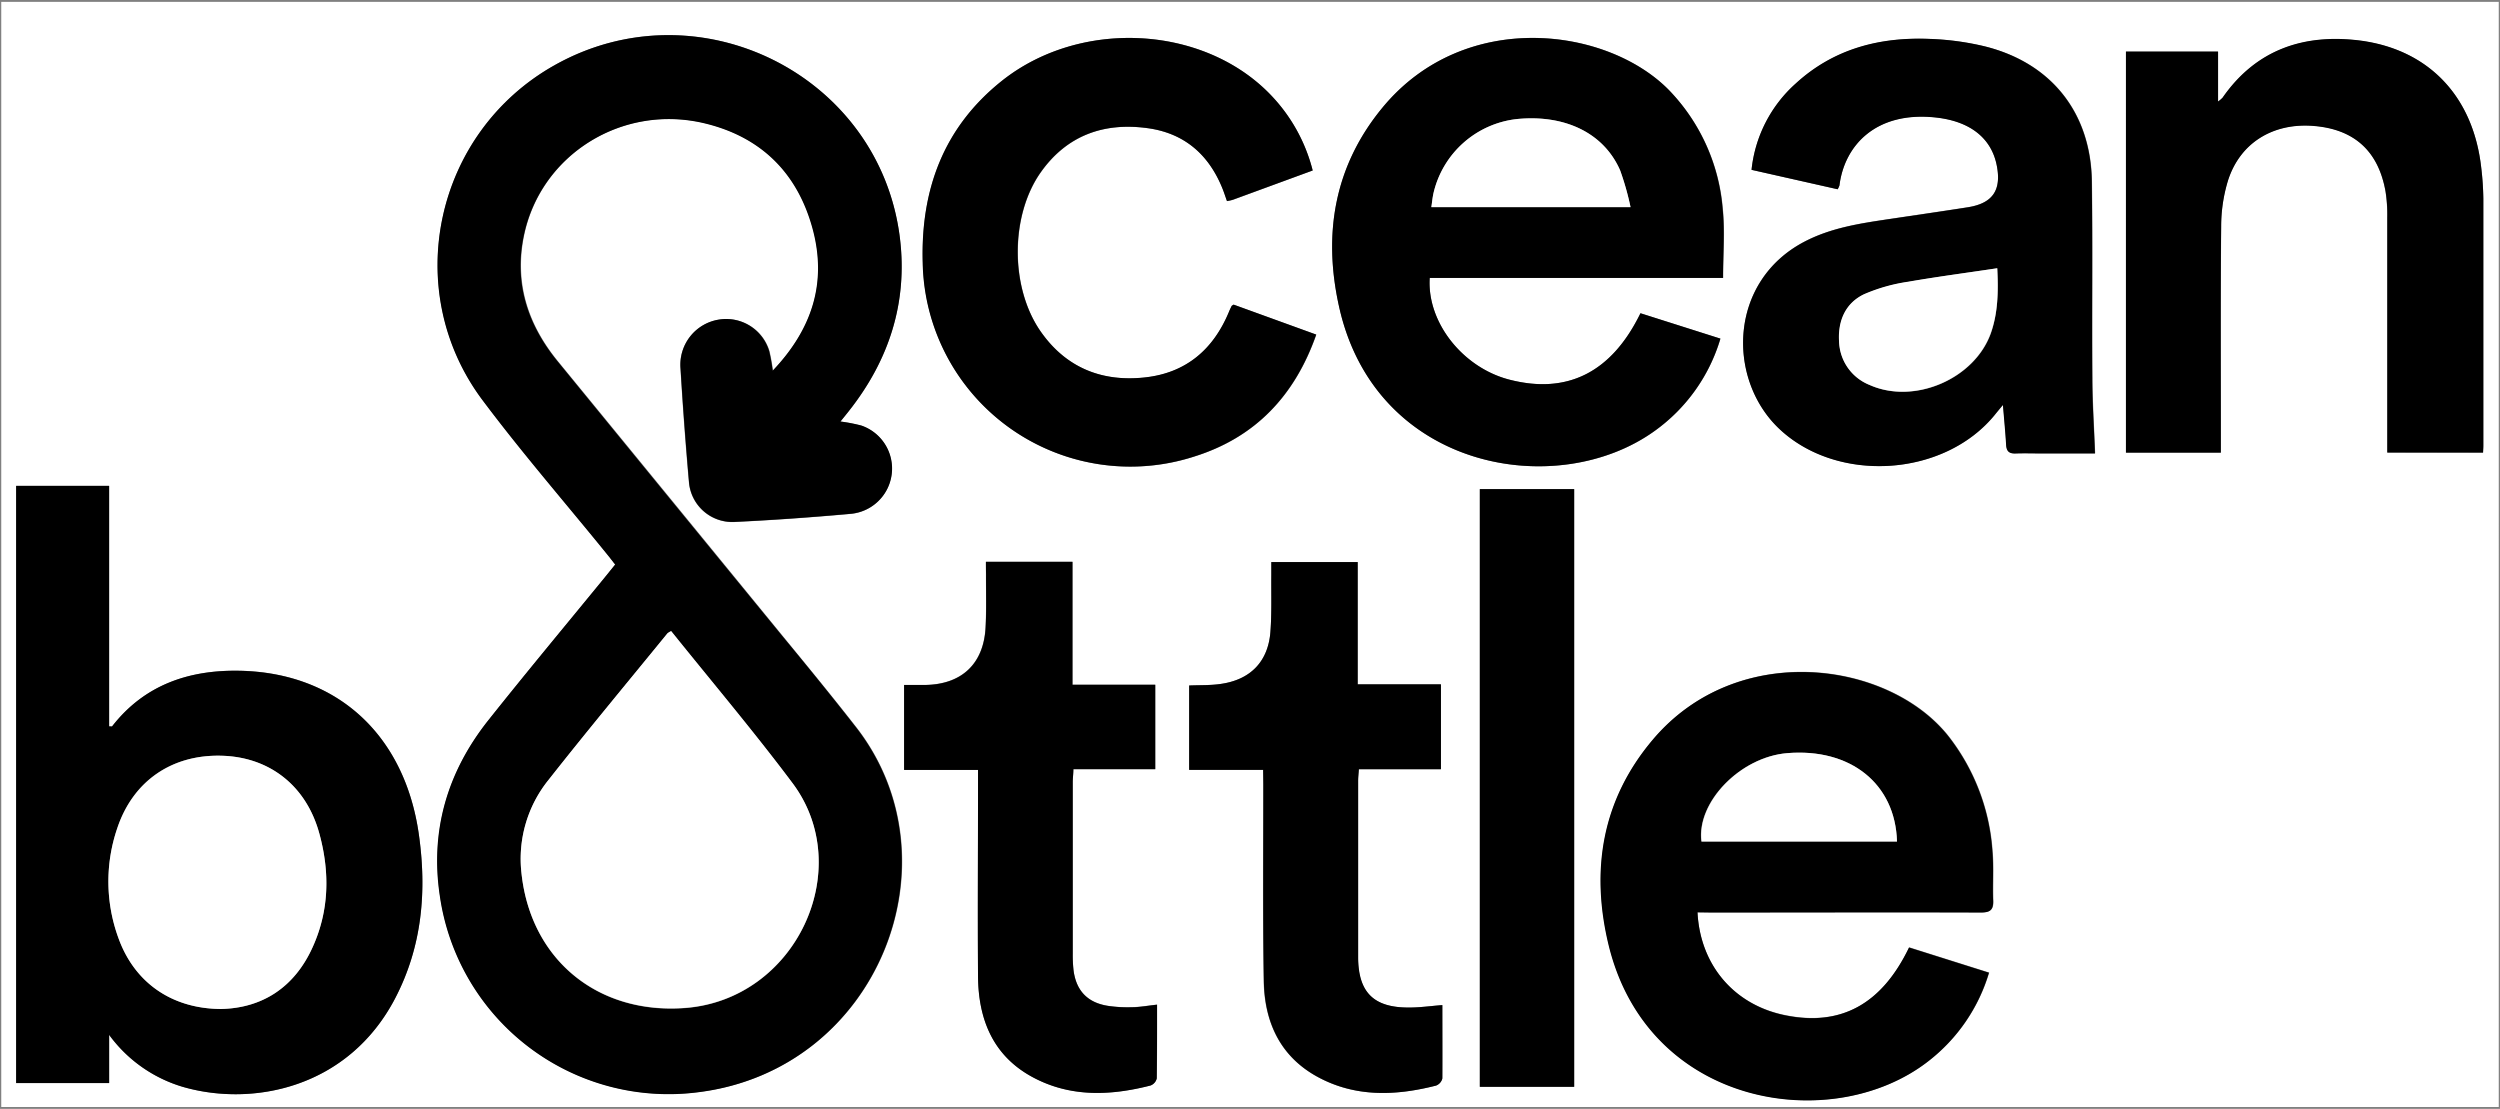
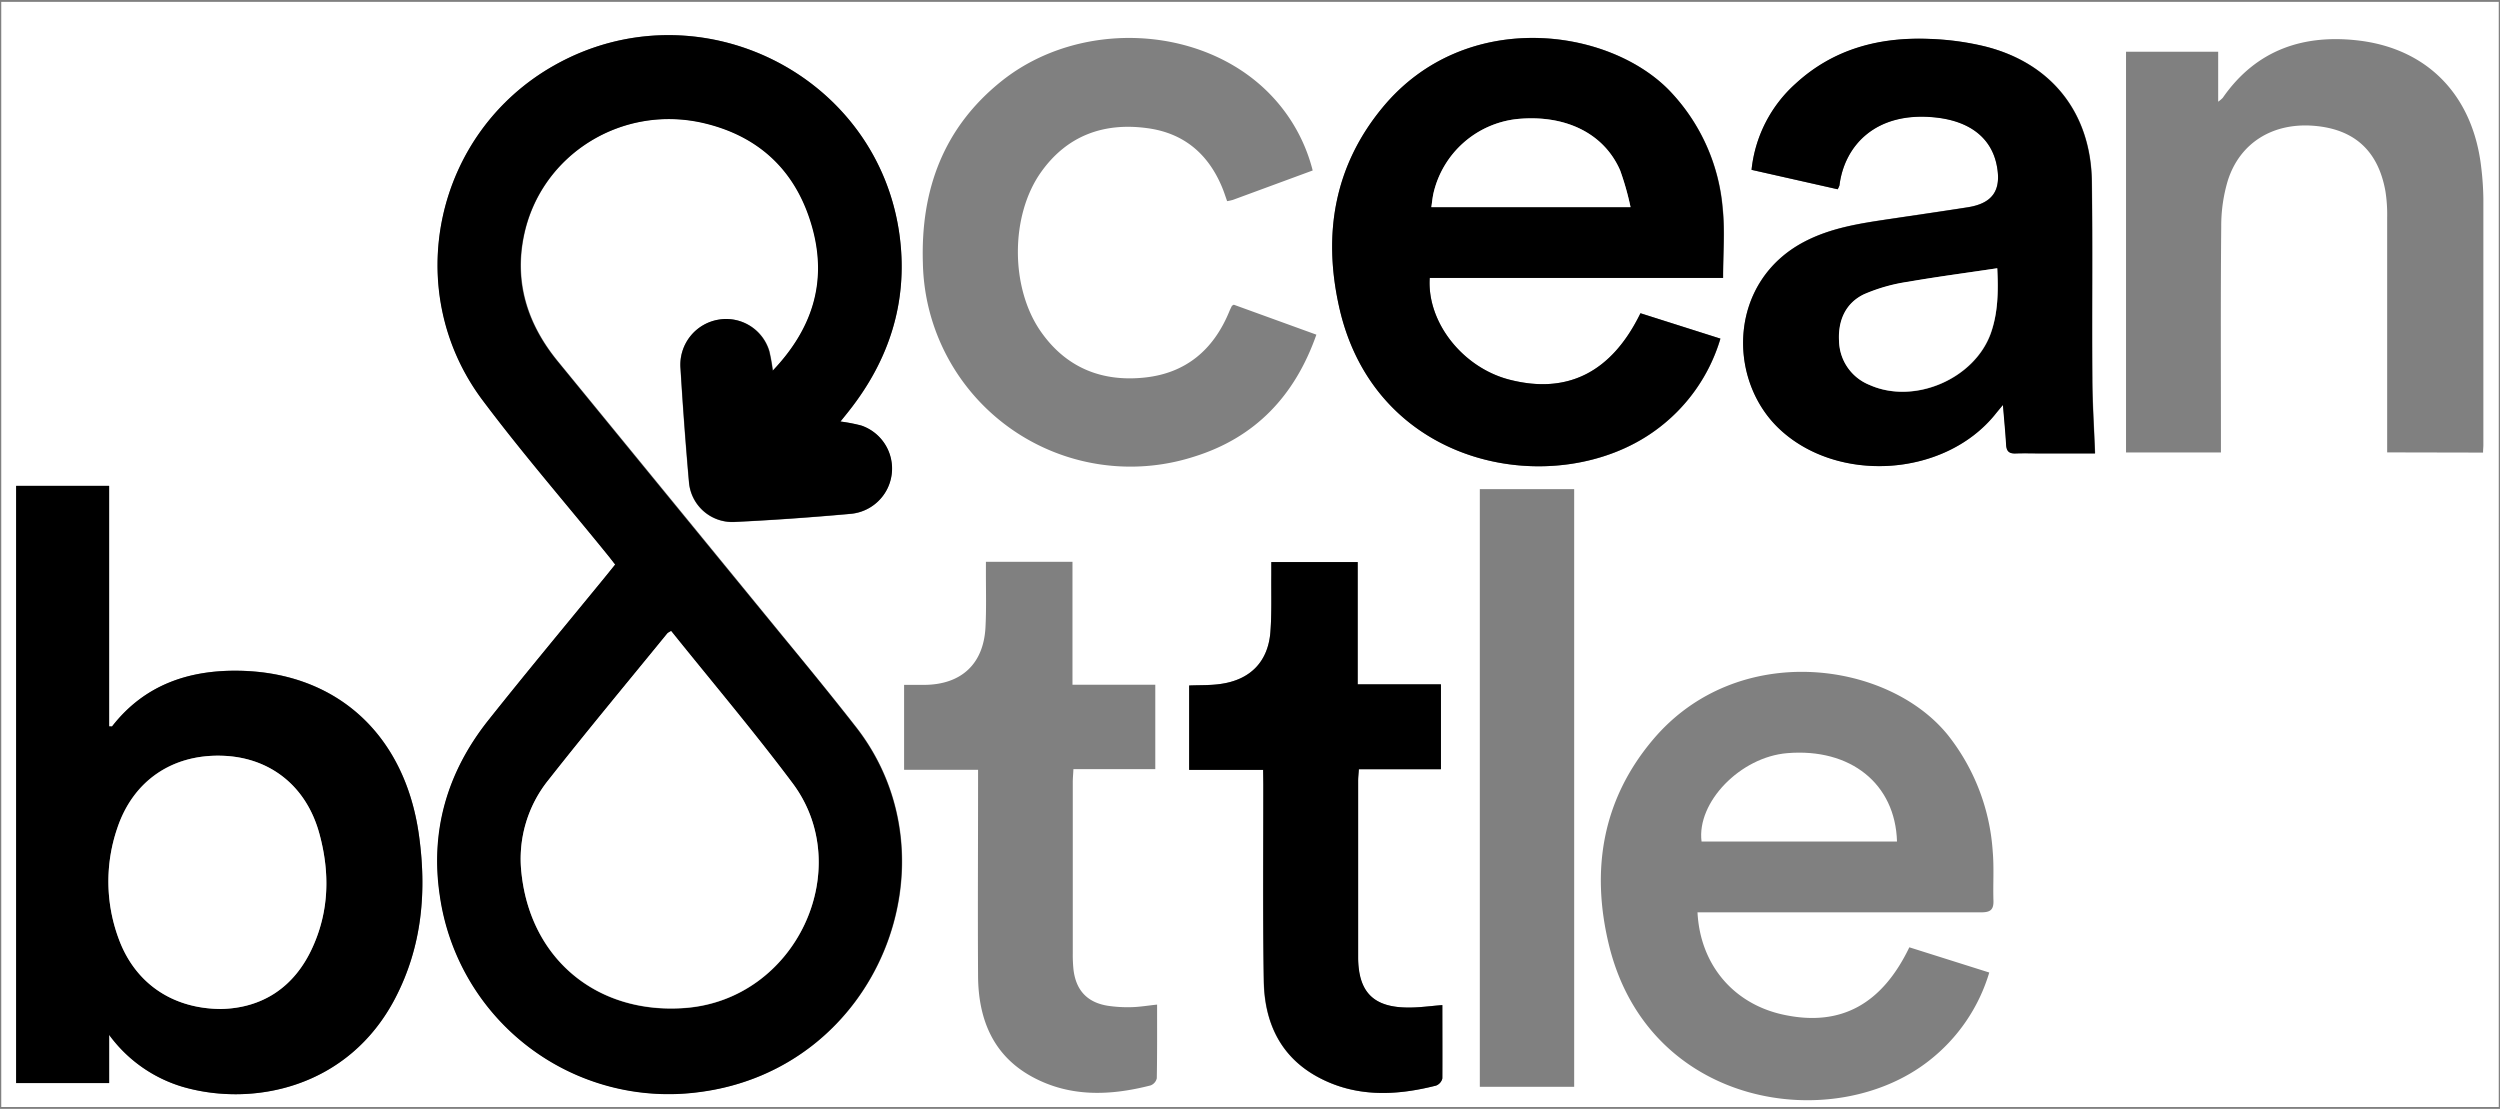
<svg xmlns="http://www.w3.org/2000/svg" id="Layer_1" data-name="Layer 1" width="500.5" height="222" viewBox="0 0 500.5 222">
  <rect x="0" y="0" width="500.5" height="222" fill="#808080" stroke="none" />
  <path d="M.25,221.62V.38h500V221.62Zm168-137.23c.66-.83,1.22-1.5,1.76-2.18,8-10.15,11.71-21.67,10.15-34.51C176.18,15,139.81-3.16,111,13.07c-24,13.5-30.86,45.1-14.31,67.07,7.94,10.54,16.58,20.54,24.89,30.79.55.67,1.07,1.36,1.62,2.06l-2.2,2.72c-7.74,9.48-15.59,18.88-23.2,28.46-8.19,10.32-11.67,22.12-9.69,35.22A46.25,46.25,0,0,0,140,218.61c36-4.58,52.26-46.38,31.41-73.08-4.81-6.16-9.78-12.2-14.73-18.25q-22.47-27.5-45-55c-6-7.36-8.7-15.72-6.74-25.17,3.4-16.31,19.9-26.51,36.45-22.39,11.16,2.77,18.39,10,21.37,21.1,2.91,10.85-.21,20.15-8,28.35a37.6,37.6,0,0,0-.69-3.86A9,9,0,0,0,143.94,64a9.15,9.15,0,0,0-7.72,9.8c.46,7.58,1,15.16,1.69,22.72a8.71,8.71,0,0,0,9,8c7.8-.37,15.6-.93,23.38-1.63a9.1,9.1,0,0,0,2.13-17.67A32.31,32.31,0,0,0,168.26,84.39ZM21.85,207.18a28.18,28.18,0,0,0,14.71,10.39c14,4.07,33.14.28,42.54-17.7,5.43-10.41,6.37-21.49,4.74-32.92C81,147.11,67.51,134.67,48,134.28c-10.09-.2-19,2.77-25.54,11.13-.05.06-.25,0-.6,0V97.27H3.23V216.83H21.85Zm318-24.53h2.76c18,0,36,0,54,0,1.79,0,2.53-.45,2.48-2.3-.11-3.31.14-6.64-.15-9.93a42,42,0,0,0-8.9-23.17c-12-15-42.22-19.18-59.1.81-10.23,12.11-12.46,26.23-8.81,41.2,8,32.62,45,38,64,23.14a35.06,35.06,0,0,0,12.12-17.7l-16-5.05c-5.48,11.4-13.68,15.83-24.78,13.58C347.24,201.21,340.38,193.29,339.84,182.65ZM328.42,62.71C322.63,74.58,313.76,79,302.16,76c-9.31-2.41-16.5-11.46-15.93-20.36H345c0-4.82.39-9.4-.08-13.9A38.7,38.7,0,0,0,334.29,18.2c-12.26-12.76-41-16.63-57.45,3.29-9.7,11.71-12,25.31-8.77,39.79,7.23,32.89,43.69,39.05,63.2,25a34.93,34.93,0,0,0,13.17-18.48ZM367.9,37.89a4.49,4.49,0,0,0,.36-.79c1-8,7.32-14.94,19.38-13.59,6.84.77,11,4.16,12.1,9.53,1,5-.78,7.65-5.8,8.44-5.17.81-10.34,1.56-15.52,2.33-5.9.88-11.78,1.73-17.2,4.57C346.15,56.28,345.7,75.6,356,85.59c11.6,11.31,33.32,10,43.53-2.73.43-.54.87-1.06,1.5-1.82.24,2.92.49,5.46.64,8,.07,1.33.65,1.78,1.95,1.72,1.84-.08,3.68,0,5.53,0h10.31c-.19-5.22-.51-10.15-.54-15.08-.09-13.12.08-26.25-.1-39.38-.19-13.75-8.12-23.72-21.42-27a55,55,0,0,0-10.92-1.49c-10.07-.43-19.33,1.95-26.95,8.94A26.89,26.89,0,0,0,350.66,34ZM497.11,90.61c0-.63.06-1.06.06-1.49q0-24.69,0-49.36a58.13,58.13,0,0,0-.42-6.18C495.17,19.46,486.4,10,472.65,8.17,461.42,6.72,451.76,9.84,445,19.58a6,6,0,0,1-.92.78v-10H425.63V90.59h19V87.81c0-14.17-.07-28.34.06-42.5A31.64,31.64,0,0,1,446,36.18c2.4-7.59,9-11.63,17.16-11s12.95,5,14.4,13.09a30.09,30.09,0,0,1,.35,5.29q0,22.12,0,44.26v2.75ZM262.8,34.13a33.74,33.74,0,0,0-8.56-15.29c-13.46-13.84-38-15.11-53.67-2.65C188.89,25.5,184.3,38,184.76,52.66a41.57,41.57,0,0,0,54.3,38.76C251.32,87.6,259.24,79.24,263.54,67L247,61c-.27.17-.36.2-.38.25-.19.39-.39.79-.55,1.19-3.14,7.58-8.64,12.26-16.87,13.14-8.66.93-15.84-2-20.89-9.29-6.06-8.76-6.05-23.15.1-31.82,5.21-7.34,12.57-10,21.29-8.81,7.47,1,12.41,5.35,15.15,12.3.29.74.53,1.5.82,2.31a9.54,9.54,0,0,0,1.17-.26Zm-65.42,78.34c0,1,0,1.76,0,2.55,0,3.54.1,7.09-.09,10.62-.4,7.29-4.83,11.4-12.17,11.47H181v17h14.81V157c0,12.83-.08,25.66,0,38.48.07,8.58,3,15.86,10.89,20.13,7.54,4.08,15.59,3.76,23.65,1.69a2,2,0,0,0,1.24-1.43c.09-4.85.06-9.7.06-14.75-1.81.19-3.4.46-5,.51a26.84,26.84,0,0,1-4.83-.27c-4.11-.64-6.39-3.06-6.9-7.18a28.11,28.11,0,0,1-.15-3.31q0-17.15,0-34.29c0-.77.08-1.55.13-2.6h16.39V137.08H214.71V112.47Zm55.5,41.66V157c0,13.13-.12,26.26.1,39.38.13,8.15,3.2,15,10.64,19.14,7.6,4.19,15.71,3.89,23.85,1.81a2.05,2.05,0,0,0,1.25-1.43c.09-4.84,0-9.7,0-14.68-2.32.18-4.43.47-6.54.49-7.2.07-10.31-3-10.32-10.15q0-17.59,0-35.18c0-.7.08-1.41.14-2.38h16.43V137H271.81V112.53H254.52c0,1,0,1.81,0,2.67,0,3.76.1,7.54-.18,11.28-.45,5.94-4,9.57-9.86,10.43-2.08.3-4.22.23-6.41.33v16.89Zm43.38-56.21V217.58h18.89V97.92Z" style="fill:#fff" />
  <path d="M168.26,84.39a32.31,32.31,0,0,1,4.19.8,9.1,9.1,0,0,1-2.13,17.67c-7.78.7-15.58,1.26-23.38,1.63a8.71,8.71,0,0,1-9-8c-.65-7.56-1.23-15.14-1.69-22.72a9.15,9.15,0,0,1,7.72-9.8A9,9,0,0,1,154,70.35a37.6,37.6,0,0,1,.69,3.86c7.8-8.2,10.92-17.5,8-28.35-3-11.13-10.21-18.33-21.37-21.1-16.55-4.12-33.05,6.08-36.45,22.39-2,9.45.73,17.81,6.74,25.17q22.47,27.5,45,55c5,6.05,9.92,12.09,14.73,18.25,20.85,26.7,4.55,68.5-31.41,73.08a46.25,46.25,0,0,1-51.87-39.22c-2-13.1,1.5-24.9,9.69-35.22,7.61-9.58,15.46-19,23.2-28.46l2.2-2.72c-.55-.7-1.07-1.39-1.62-2.06-8.31-10.25-17-20.25-24.89-30.79C80.11,58.17,87,26.57,111,13.07,139.81-3.16,176.18,15,180.17,47.7,181.73,60.54,178,72.06,170,82.21,169.48,82.89,168.92,83.56,168.26,84.39Zm-33.9,42a3.76,3.76,0,0,0-.73.44c-8,9.77-16,19.45-23.82,29.35a25.17,25.17,0,0,0-5.41,18.66c1.84,17.32,15.24,28.26,32.62,27,22.36-1.6,34.48-27.88,21.66-45C150.91,146.42,142.52,136.51,134.36,126.34Z" />
  <path d="M21.85,207.18v9.65H3.23V97.27H21.84v48.15c.35,0,.55.05.6,0,6.49-8.36,15.45-11.33,25.54-11.13,19.53.39,33,12.83,35.86,32.67,1.63,11.43.69,22.51-4.74,32.92-9.4,18-28.57,21.77-42.54,17.7A28.18,28.18,0,0,1,21.85,207.18ZM44.23,202c8.13-.16,14.68-4.19,18.37-12.4,3.29-7.34,3.44-15,1.34-22.7-2.61-9.57-10-15.34-19.55-15.6-10-.28-17.73,5-20.9,14.47a32.91,32.91,0,0,0,.25,22.11C26.94,196.69,34.35,201.93,44.23,202Z" />
-   <path d="M339.84,182.65c.54,10.64,7.4,18.56,17.56,20.62,11.1,2.25,19.3-2.18,24.78-13.58l16,5.05a35.06,35.06,0,0,1-12.12,17.7c-19,14.86-56,9.48-64-23.14-3.65-15-1.42-29.09,8.81-41.2,16.88-20,47.09-15.79,59.1-.81a42,42,0,0,1,8.9,23.17c.29,3.29,0,6.62.15,9.93.05,1.85-.69,2.31-2.48,2.3-18-.06-36,0-54,0Zm39.94-14.18c-.34-11.6-9.33-18.73-22-17.69-9.41.77-18.22,9.84-17.17,17.69Z" />
  <path d="M328.42,62.71l16,5.08a34.93,34.93,0,0,1-13.17,18.48c-19.51,14.06-56,7.9-63.2-25-3.19-14.48-.93-28.08,8.77-39.79,16.5-19.92,45.19-16,57.45-3.29a38.7,38.7,0,0,1,10.59,23.55c.47,4.5.08,9.08.08,13.9H286.23c-.57,8.9,6.62,17.95,15.93,20.36C313.76,79,322.63,74.58,328.42,62.71Zm-2-21.24a55.81,55.81,0,0,0-2.07-7.33c-3.23-7.46-11-11.25-20.64-10.31A19.33,19.33,0,0,0,287,38.67c-.2.89-.28,1.81-.43,2.8Z" />
  <path d="M367.9,37.89,350.66,34a26.89,26.89,0,0,1,8.82-17.27c7.62-7,16.88-9.37,26.95-8.94a55,55,0,0,1,10.92,1.49c13.3,3.33,21.23,13.3,21.42,27.05.18,13.13,0,26.26.1,39.38,0,4.93.35,9.86.54,15.08H409.1c-1.85,0-3.69-.06-5.53,0-1.3.06-1.88-.39-1.95-1.72-.15-2.55-.4-5.09-.64-8-.63.76-1.07,1.28-1.5,1.82-10.21,12.74-31.93,14-43.53,2.73-10.25-10-9.8-29.31,5.27-37.21,5.42-2.84,11.3-3.69,17.2-4.57,5.18-.77,10.35-1.52,15.52-2.33,5-.79,6.81-3.43,5.8-8.44-1.07-5.37-5.26-8.76-12.1-9.53-12.06-1.35-18.39,5.57-19.38,13.59A4.49,4.49,0,0,1,367.9,37.89Zm32,15.81c-6.1.92-12,1.69-17.85,2.74a34.8,34.8,0,0,0-8.83,2.5c-3.72,1.78-5.23,5.3-5,9.36a9.68,9.68,0,0,0,6.07,8.78c8.92,4,21-1.15,24.3-10.34C400,62.64,400.08,58.4,399.85,53.7Z" />
-   <path d="M497.11,90.61H477.94V87.86q0-22.12,0-44.26a30.09,30.09,0,0,0-.35-5.29c-1.45-8.08-6.29-12.43-14.4-13.09s-14.76,3.37-17.16,11a31.64,31.64,0,0,0-1.36,9.13c-.13,14.16-.06,28.33-.06,42.5v2.78h-19V10.32h18.43v10a6,6,0,0,0,.92-.78c6.78-9.74,16.44-12.86,27.67-11.41C486.4,10,495.17,19.46,496.74,33.58a58.13,58.13,0,0,1,.42,6.18q0,24.68,0,49.36C497.17,89.55,497.14,90,497.11,90.61Z" />
-   <path d="M262.8,34.13l-16,5.86a9.54,9.54,0,0,1-1.17.26c-.29-.81-.53-1.57-.82-2.31-2.74-6.95-7.68-11.31-15.15-12.3-8.72-1.17-16.08,1.47-21.29,8.81-6.15,8.67-6.16,23.06-.1,31.82,5.05,7.29,12.23,10.22,20.89,9.29,8.23-.88,13.73-5.56,16.87-13.14.16-.4.36-.8.55-1.19,0,0,.11-.08.38-.25l16.54,6c-4.3,12.25-12.22,20.61-24.48,24.43a41.57,41.57,0,0,1-54.3-38.76C184.3,38,188.89,25.5,200.57,16.19,216.22,3.73,240.78,5,254.24,18.84A33.74,33.74,0,0,1,262.8,34.13Z" />
-   <path d="M197.38,112.47h17.33v24.61h16.57V154H214.89c0,1-.13,1.83-.13,2.6q0,17.15,0,34.29a28.11,28.11,0,0,0,.15,3.31c.51,4.12,2.79,6.54,6.9,7.18a26.84,26.84,0,0,0,4.83.27c1.6,0,3.19-.32,5-.51,0,5.05,0,9.9-.06,14.75a2,2,0,0,1-1.24,1.43c-8.06,2.07-16.11,2.39-23.65-1.69-7.9-4.27-10.82-11.55-10.89-20.13-.1-12.82,0-25.65,0-38.48v-2.88H181v-17h4.15c7.34-.07,11.77-4.18,12.17-11.47.19-3.53.07-7.08.09-10.62C197.39,114.23,197.38,113.44,197.38,112.47Z" />
  <path d="M252.88,154.13H238.07V137.24c2.19-.1,4.33,0,6.41-.33,5.91-.86,9.41-4.49,9.86-10.43.28-3.74.14-7.52.18-11.28,0-.86,0-1.72,0-2.67h17.29V137h16.67v17H272.05c-.06,1-.14,1.68-.14,2.38q0,17.6,0,35.18c0,7.14,3.12,10.22,10.32,10.15,2.11,0,4.22-.31,6.54-.49,0,5,0,9.84,0,14.68a2.05,2.05,0,0,1-1.25,1.43c-8.14,2.08-16.25,2.38-23.85-1.81-7.44-4.1-10.51-11-10.64-19.14-.22-13.12-.09-26.25-.1-39.38Z" />
-   <path d="M296.26,97.92h18.89V217.58H296.26Z" />
  <path d="M134.36,126.34c8.16,10.17,16.55,20.08,24.32,30.45,12.82,17.13.7,43.41-21.66,45-17.38,1.25-30.78-9.69-32.62-27a25.17,25.17,0,0,1,5.41-18.66c7.79-9.9,15.86-19.58,23.82-29.35A3.76,3.76,0,0,1,134.36,126.34Z" style="fill:#fff" />
  <path d="M44.23,202c-9.88-.06-17.29-5.3-20.49-14.12a32.91,32.91,0,0,1-.25-22.11c3.17-9.45,11-14.75,20.9-14.47,9.59.26,16.94,6,19.55,15.6,2.1,7.68,2,15.36-1.34,22.7C58.91,197.8,52.36,201.83,44.23,202Z" style="fill:#fff" />
  <path d="M379.78,168.47H340.65c-1-7.85,7.76-16.92,17.17-17.69C370.45,149.74,379.44,156.87,379.78,168.47Z" style="fill:#fff" />
  <path d="M326.44,41.47H286.55c.15-1,.23-1.91.43-2.8a19.33,19.33,0,0,1,16.75-14.84c9.64-.94,17.41,2.85,20.64,10.31A55.81,55.81,0,0,1,326.44,41.47Z" style="fill:#fff" />
  <path d="M399.85,53.7c.23,4.7.15,8.94-1.31,13-3.28,9.19-15.38,14.36-24.3,10.34a9.68,9.68,0,0,1-6.07-8.78c-.23-4.06,1.28-7.58,5-9.36a34.8,34.8,0,0,1,8.83-2.5C387.85,55.39,393.75,54.62,399.85,53.7Z" style="fill:#fff" />
</svg>